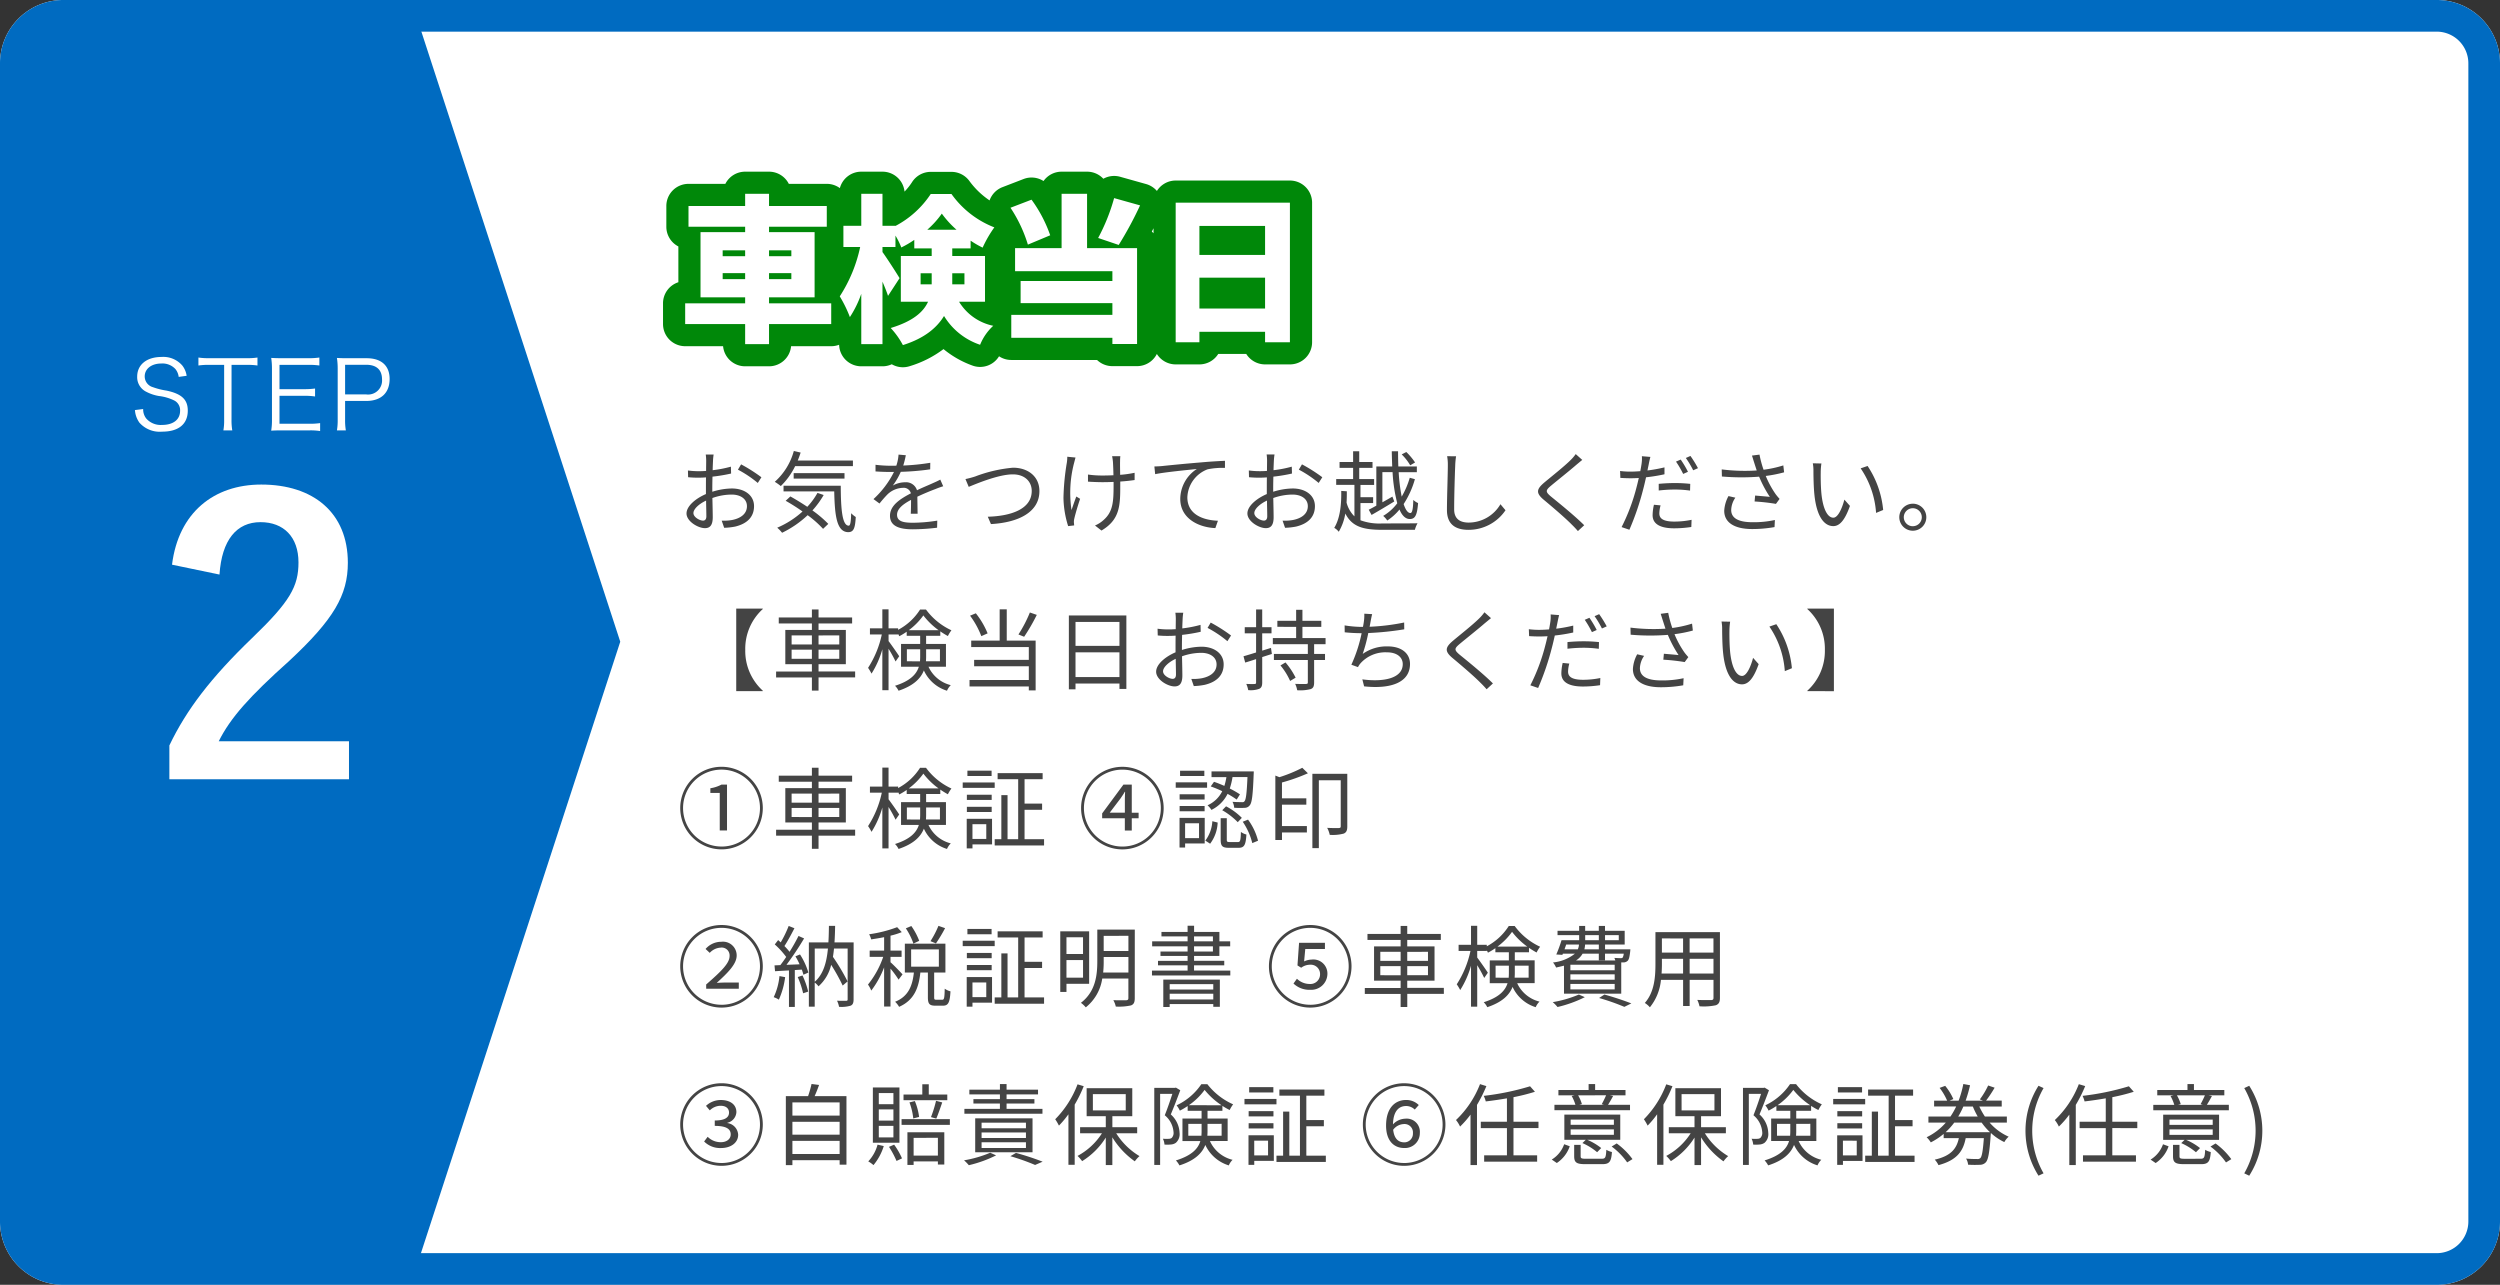
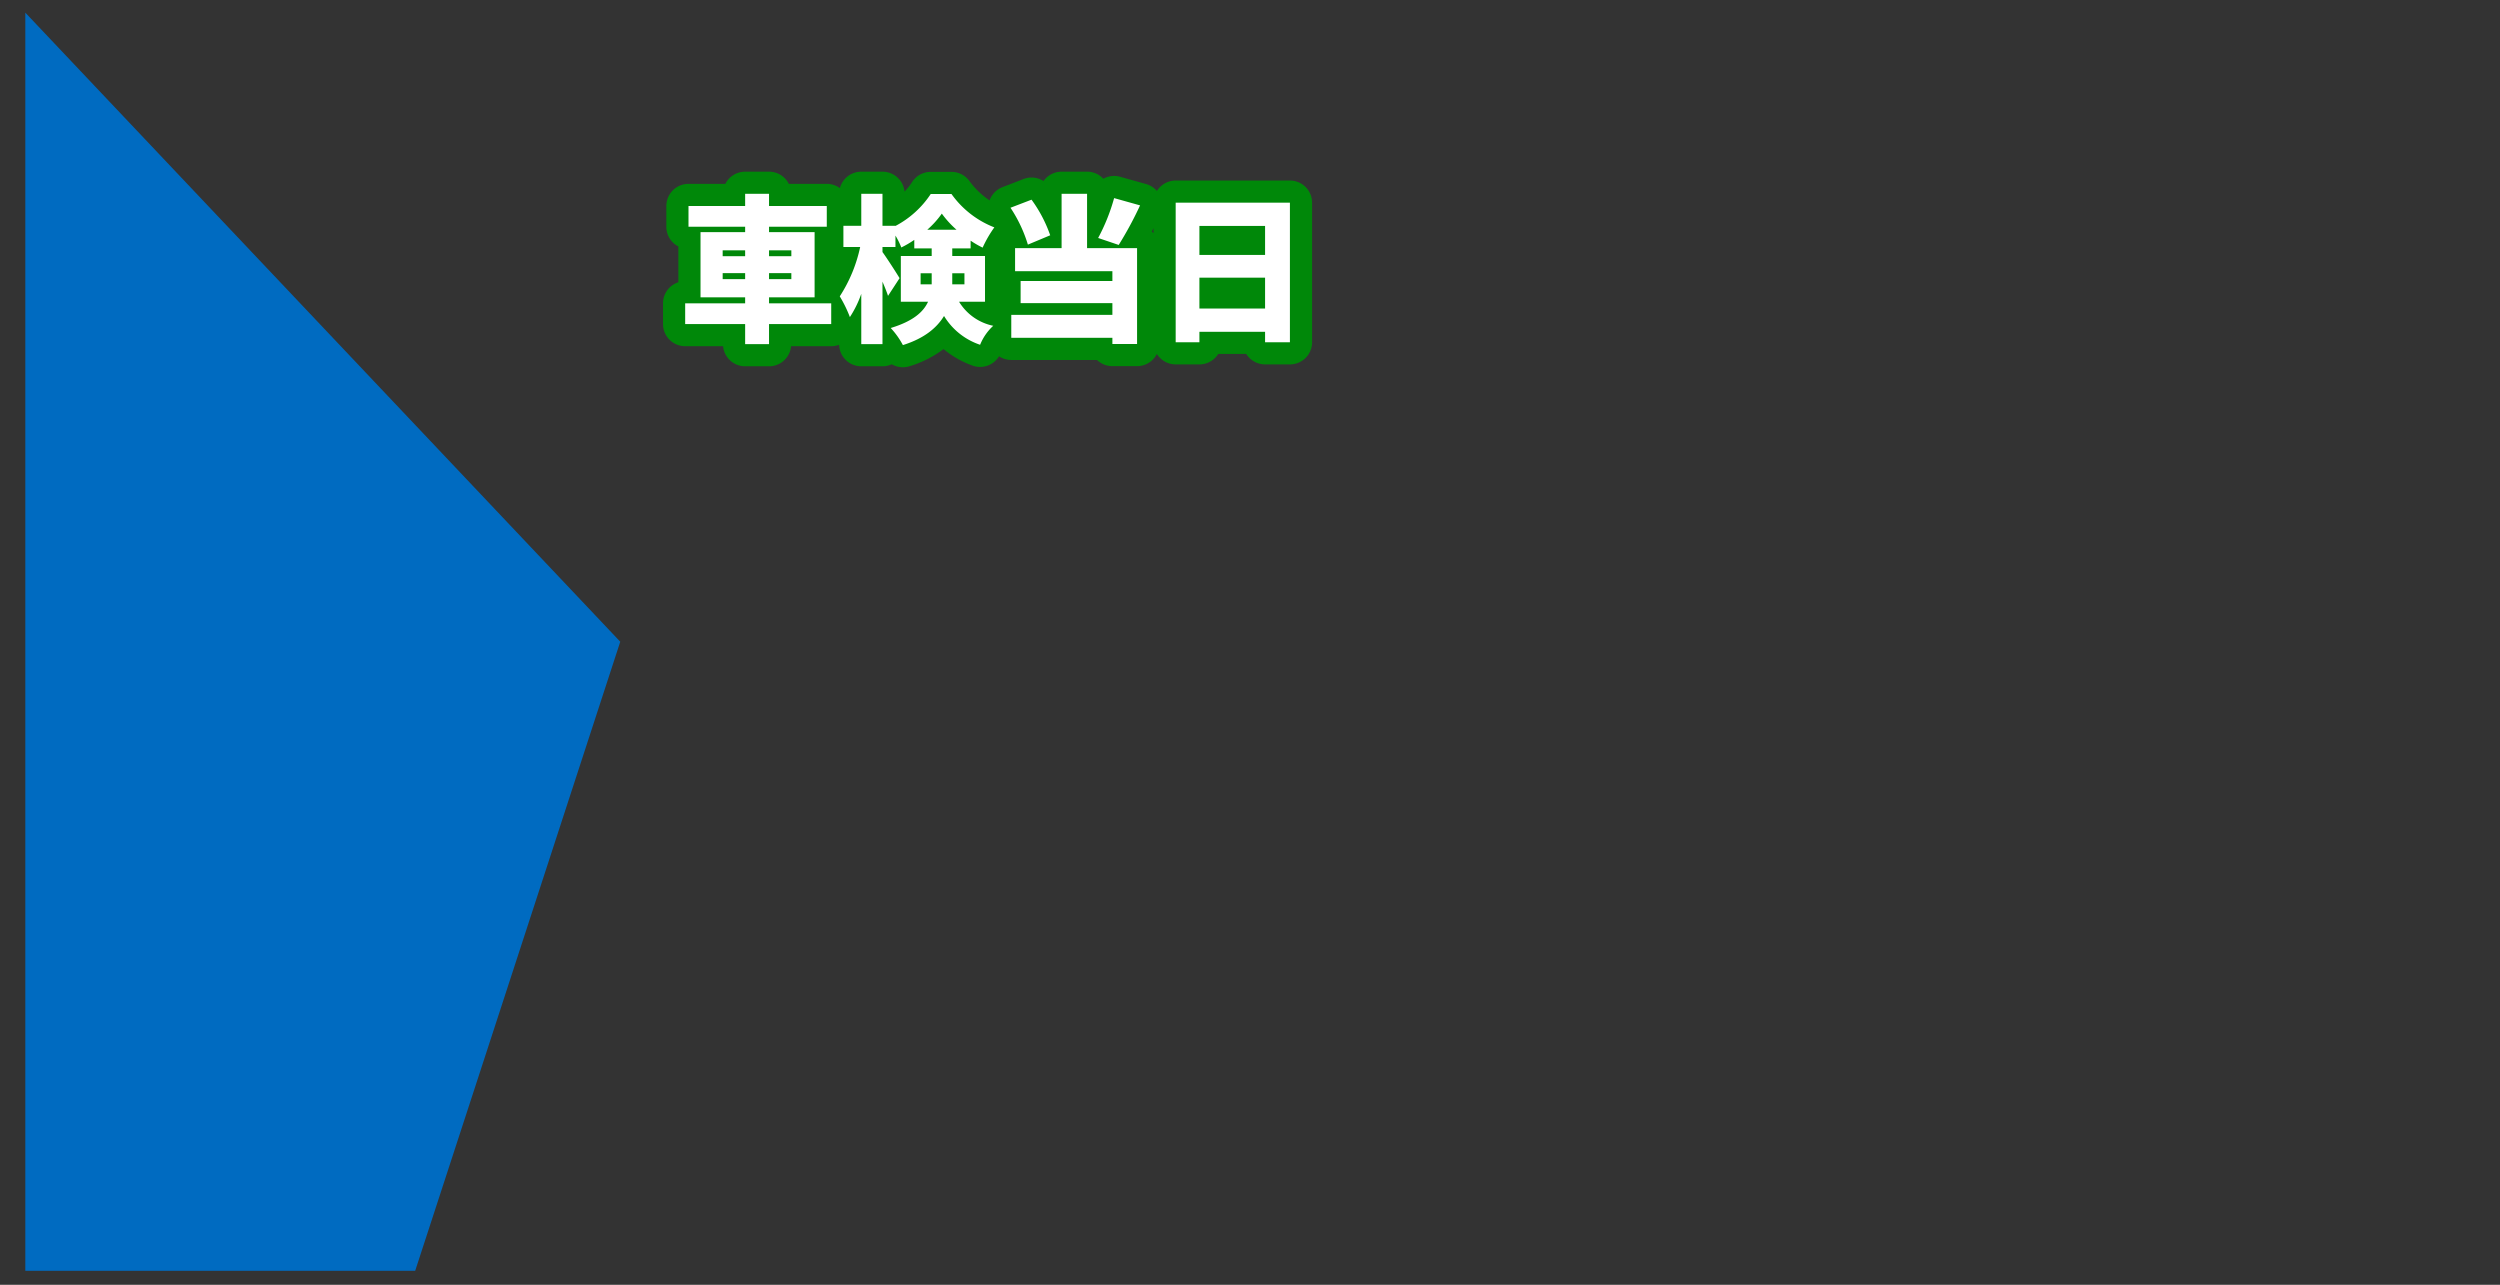
<svg xmlns="http://www.w3.org/2000/svg" width="395" height="203" viewBox="0 0 395 203">
  <rect x="0" y="0" width="395" height="203" fill="#333333" stroke="none" />
  <g id="グループ_606" data-name="グループ 606" transform="translate(-523 -4330)">
-     <path id="長方形_205" data-name="長方形 205" d="M10,0H385a10,10,0,0,1,10,10V193a10,10,0,0,1-10,10H10A10,10,0,0,1,0,193V10A10,10,0,0,1,10,0Z" transform="translate(523 4330)" fill="#fff" />
-     <path id="長方形_205_-_アウトライン" data-name="長方形 205 - アウトライン" d="M10,5a5.006,5.006,0,0,0-5,5V193a5.006,5.006,0,0,0,5,5H385a5.006,5.006,0,0,0,5-5V10a5.006,5.006,0,0,0-5-5H10m0-5H385a10,10,0,0,1,10,10V193a10,10,0,0,1-10,10H10A10,10,0,0,1,0,193V10A10,10,0,0,1,10,0Z" transform="translate(523 4330)" fill="#006bc1" />
-     <path id="パス_95" data-name="パス 95" d="M0,0H61.6L94,99.391,61.6,198.783H0Z" transform="translate(527 4332)" fill="#006bc1" />
-     <path id="お気をつけてお越しください_車検当日お持ちください_車検証_認印_納税証明書_車検費用_自賠責保険証_任意保険証券_任意_" data-name="お気をつけてお越しください。 【車検当日お持ちください】 ①車検証　　　　④認印 ②納税証明書　　⑤車検費用 ③自賠責保険証　⑥任意保険証券(任意)" d="M5.754-11.186H4.508a7.382,7.382,0,0,1,.07.994c0,.252-.014.868-.014,1.6-.392.028-.756.042-1.078.042a12.955,12.955,0,0,1-1.792-.112L1.722-7.6a15.378,15.378,0,0,0,1.792.07c.294,0,.644-.014,1.036-.042-.014.616-.014,1.274-.014,1.834v.8c-1.61.686-3.066,1.9-3.066,3.066C1.47-.63,3.29.448,4.382.448c.756,0,1.232-.42,1.232-1.722,0-.6-.028-1.848-.056-3.038A9.171,9.171,0,0,1,8.61-4.858c1.33,0,2.408.644,2.408,1.834,0,1.288-1.12,1.946-2.352,2.184a7.16,7.16,0,0,1-1.638.1L7.42.392A10.616,10.616,0,0,0,9.156.2c1.918-.462,2.982-1.54,2.982-3.234s-1.47-2.786-3.514-2.786a10.588,10.588,0,0,0-3.08.518V-5.8c0-.56.014-1.232.028-1.89a25.7,25.7,0,0,0,2.94-.49L8.484-9.268a18.828,18.828,0,0,1-2.884.56c.014-.63.042-1.176.056-1.512A8.981,8.981,0,0,1,5.754-11.186Zm4.34,1.554-.5.84a17.759,17.759,0,0,1,3.136,2.1l.574-.9A25.447,25.447,0,0,0,10.094-9.632Zm-7.532,7.7c0-.63.854-1.442,2-1.974.014,1.022.042,1.974.042,2.478,0,.462-.2.686-.518.686C3.542-.742,2.562-1.288,2.562-1.932Zm25.2-7.42v-.882H19.04q.252-.609.462-1.26l-1.078-.252a10.055,10.055,0,0,1-3.01,4.872,8.738,8.738,0,0,1,.952.672,11.178,11.178,0,0,0,2.268-3.15Zm-1.33,1.974v-.868H18.4v.868Zm-4.27,2.254a11.073,11.073,0,0,1-1.61,2.2c-.9-.6-1.82-1.162-2.674-1.638l-.742.686A31.2,31.2,0,0,1,19.8-2.184a14.269,14.269,0,0,1-4,2.562,5.882,5.882,0,0,1,.77.8A16.115,16.115,0,0,0,20.608-1.6,16.45,16.45,0,0,1,23.044.56l.826-.784a18.039,18.039,0,0,0-2.506-2.128,13.933,13.933,0,0,0,1.778-2.436ZM16.8-6.258v.9h8.008c.084,3.822.378,6.426,2.226,6.44.854-.014,1.078-.644,1.176-2.394a4.156,4.156,0,0,1-.728-.6C27.454-.742,27.384.056,27.1.056c-1.05,0-1.246-2.7-1.26-6.314Zm19.32-4.816-1.148-.1a7.172,7.172,0,0,1-.35,1.75c-.308.014-.63.014-.924.014a20.491,20.491,0,0,1-2.366-.154v1.05c.77.056,1.694.084,2.3.084h.616A14.769,14.769,0,0,1,31.01-4.144l.952.7A18.5,18.5,0,0,1,33.236-4.9a3.686,3.686,0,0,1,2.408-1.022,1.168,1.168,0,0,1,1.274.868c-1.638.854-3.3,1.89-3.3,3.542C33.614.2,35.224.63,37.226.63A32.888,32.888,0,0,0,41.062.378l.028-1.12a24.93,24.93,0,0,1-3.822.336c-1.442,0-2.534-.168-2.534-1.26,0-.924.91-1.666,2.212-2.352,0,.742-.014,1.652-.042,2.184h1.078c-.014-.686-.028-1.876-.042-2.688,1.064-.5,2.058-.91,2.842-1.2a12.191,12.191,0,0,1,1.246-.448l-.462-1.05c-.392.21-.728.364-1.148.546-.728.336-1.582.672-2.534,1.134A1.807,1.807,0,0,0,36.008-6.8a4.008,4.008,0,0,0-1.946.518,11.115,11.115,0,0,0,1.26-2.17,40.5,40.5,0,0,0,4.648-.392l.014-1.036a34.431,34.431,0,0,1-4.27.434A14.292,14.292,0,0,0,36.12-11.074Zm9.422,3.766.518,1.232c1.106-.448,4.676-1.974,6.972-1.974,1.89,0,2.982,1.148,2.982,2.618,0,2.87-3.276,3.976-6.944,4.074l.5,1.162c4.312-.238,7.658-1.862,7.658-5.208,0-2.352-1.848-3.7-4.172-3.7a22.291,22.291,0,0,0-5.978,1.386A13.968,13.968,0,0,1,45.542-7.308ZM70.014-10.92h-1.3a8.419,8.419,0,0,1,.126.84c.028.35.07,1.288.084,2.17-.588.028-1.19.042-1.764.042A15.7,15.7,0,0,1,64.9-8.022V-6.9c.6.042,1.6.084,2.268.084.574,0,1.176-.014,1.778-.042v.434c0,2.688-.084,4.27-1.582,5.586A4.591,4.591,0,0,1,66.01.028l1.022.8C70-.924,70-3.206,70-6.426v-.49c.84-.056,1.624-.14,2.268-.238V-8.3a16.578,16.578,0,0,1-2.282.322c-.014-.868-.028-1.806-.014-2.114A7.212,7.212,0,0,1,70.014-10.92Zm-7.084.21-1.3-.126a5.813,5.813,0,0,1-.07.938,37.814,37.814,0,0,0-.532,5.586A15.6,15.6,0,0,0,61.768.126L62.72.014c-.014-.14-.028-.336-.042-.476a2.113,2.113,0,0,1,.07-.63c.154-.686.574-2.114.91-3.094l-.6-.364C62.79-3.85,62.5-3,62.3-2.408A18.577,18.577,0,0,1,62.692-9.8C62.762-10.066,62.86-10.444,62.93-10.71ZM75.39-9.3l.126,1.218C77.028-8.4,80.6-8.736,82.1-8.9a5.687,5.687,0,0,0-2.618,4.732c0,3.122,2.954,4.508,5.544,4.606l.406-1.162c-2.282-.084-4.83-.952-4.83-3.7A4.924,4.924,0,0,1,83.8-8.848a11.726,11.726,0,0,1,2.744-.224v-1.12c-.938.042-2.254.112-3.78.252-2.576.21-5.222.476-6.132.574C76.37-9.338,75.922-9.31,75.39-9.3Zm18.984-1.89H93.128a7.382,7.382,0,0,1,.07.994c0,.252-.014.868-.014,1.6-.392.028-.756.042-1.078.042a12.955,12.955,0,0,1-1.792-.112L90.342-7.6a15.378,15.378,0,0,0,1.792.07c.294,0,.644-.014,1.036-.042-.014.616-.014,1.274-.014,1.834v.8c-1.61.686-3.066,1.9-3.066,3.066C90.09-.63,91.91.448,93,.448c.756,0,1.232-.42,1.232-1.722,0-.6-.028-1.848-.056-3.038a9.171,9.171,0,0,1,3.052-.546c1.33,0,2.408.644,2.408,1.834,0,1.288-1.12,1.946-2.352,2.184a7.16,7.16,0,0,1-1.638.1L96.04.392A10.616,10.616,0,0,0,97.776.2c1.918-.462,2.982-1.54,2.982-3.234s-1.47-2.786-3.514-2.786a10.588,10.588,0,0,0-3.08.518V-5.8c0-.56.014-1.232.028-1.89a25.7,25.7,0,0,0,2.94-.49L97.1-9.268a18.828,18.828,0,0,1-2.884.56c.014-.63.042-1.176.056-1.512A8.981,8.981,0,0,1,94.374-11.186Zm4.34,1.554-.5.84a17.759,17.759,0,0,1,3.136,2.1l.574-.9A25.448,25.448,0,0,0,98.714-9.632Zm-7.532,7.7c0-.63.854-1.442,2-1.974.014,1.022.042,1.974.042,2.478,0,.462-.2.686-.518.686C92.162-.742,91.182-1.288,91.182-1.932Zm25.4-7.994a10.087,10.087,0,0,0-1.386-1.652l-.728.378a8.157,8.157,0,0,1,1.344,1.722ZM110.46-3.108c-.448.252-.868.476-1.2.644l.448.826c1.036-.588,2.352-1.372,3.584-2.128l-.294-.77c-.532.308-1.064.616-1.582.9V-8.4h1.61a24.7,24.7,0,0,0,.742,4.914,7.661,7.661,0,0,1-2.226,2,3.534,3.534,0,0,1,.644.728,8.325,8.325,0,0,0,1.932-1.736c.406.952.952,1.5,1.624,1.5.854,0,1.162-.588,1.316-2.52a2.644,2.644,0,0,1-.756-.5c-.042,1.47-.168,2.072-.462,2.072-.406,0-.77-.518-1.064-1.414a14.231,14.231,0,0,0,1.778-3.934l-.812-.224a13.2,13.2,0,0,1-1.274,2.982,27.392,27.392,0,0,1-.476-3.864h2.87v-.9h-2.926c-.028-.77-.042-1.568-.042-2.408H112.9c.014.826.042,1.638.07,2.408H110.46Zm-2.506-.406h2v-.924h-2V-6.384h2.156v-.924h-2.352V-9.072h2.1V-10h-2.1V-11.7h-.966V-10H104.65v.924h2.142v1.764h-2.674v.924H107v4.97A4.686,4.686,0,0,1,105.756-3.6c.042-.616.042-1.218.042-1.778l-.882-.056c.028,1.862-.1,4.186-1.106,5.838a2.3,2.3,0,0,1,.714.616,8.356,8.356,0,0,0,1.036-2.884c1.064,2.086,2.8,2.576,5.866,2.576h5.124a4.23,4.23,0,0,1,.42-1.036c-.812.028-4.9.028-5.544.028a8.708,8.708,0,0,1-3.472-.5Zm15.106-7.392-1.414-.014a7.389,7.389,0,0,1,.112,1.428c0,1.47-.14,5.012-.14,7.084,0,2.282,1.386,3.122,3.4,3.122a7.037,7.037,0,0,0,5.852-3.094l-.8-.952a5.833,5.833,0,0,1-5.012,2.9c-1.33,0-2.3-.546-2.3-2.086,0-2.086.1-5.39.168-6.972A12.054,12.054,0,0,1,123.06-10.906ZM143-10.332l-1.036-.924a6.629,6.629,0,0,1-.8.938c-.952.966-3.08,2.646-4.13,3.528-1.26,1.064-1.428,1.666-.1,2.772,1.3,1.078,3.43,2.9,4.41,3.906.35.336.672.686.966,1.022l.994-.924C141.82-1.5,139.342-3.5,138.068-4.536c-.9-.756-.882-.98-.042-1.694,1.036-.868,3.052-2.464,4-3.3C142.268-9.73,142.7-10.094,143-10.332ZM155.372-3.15l-1.05-.1a7.853,7.853,0,0,0-.21,1.652c0,1.386,1.2,2.072,3.416,2.072a18.441,18.441,0,0,0,2.7-.21l.042-1.134a13.476,13.476,0,0,1-2.73.28c-2,0-2.366-.644-2.366-1.3A4.95,4.95,0,0,1,155.372-3.15Zm-1.61-7.658-1.344-.112a5.493,5.493,0,0,1-.042,1.148c-.042.28-.112.728-.21,1.218-.546.042-1.05.07-1.512.07a12.683,12.683,0,0,1-1.68-.1l.042,1.092c.5.028,1.008.056,1.624.056.392,0,.826-.014,1.288-.042-.112.5-.238,1.036-.364,1.5A30.528,30.528,0,0,1,149.212.28l1.232.42a42.366,42.366,0,0,0,2.184-6.412c.168-.616.308-1.26.448-1.876a26.884,26.884,0,0,0,2.912-.476V-9.156a23.393,23.393,0,0,1-2.688.49c.07-.378.154-.728.21-1.036C153.566-9.982,153.678-10.514,153.762-10.808Zm1.316,4.256V-5.5a23.009,23.009,0,0,1,2.6-.154,17.7,17.7,0,0,1,2.352.168l.028-1.064a22.409,22.409,0,0,0-2.422-.126C156.744-6.678,155.82-6.622,155.078-6.552Zm3.472-3.836-.742.322a16,16,0,0,1,1.134,1.946l.756-.336A15.61,15.61,0,0,0,158.55-10.388Zm1.54-.574-.728.322a14.887,14.887,0,0,1,1.162,1.946l.756-.336A18.008,18.008,0,0,0,160.09-10.962Zm10.066,1.036c.1.322.238.742.406,1.26a29.253,29.253,0,0,1-5.53-.168l.028,1.12a35.969,35.969,0,0,0,5.88.028,18.7,18.7,0,0,0,1.694,3.192c-.5-.056-1.54-.14-2.324-.21l-.084.938a31.643,31.643,0,0,1,3.374.378l.574-.784c-.21-.238-.42-.476-.616-.742A14.9,14.9,0,0,1,171.99-7.8a20.814,20.814,0,0,0,2.9-.574l-.126-1.092a17.982,17.982,0,0,1-3.122.686A16.726,16.726,0,0,1,171-11.172l-1.19.154C169.932-10.654,170.058-10.22,170.156-9.926Zm-2.968,5.558L166.1-4.62a5.458,5.458,0,0,0-.672,2.324c0,1.9,1.68,2.87,4.34,2.884A20.332,20.332,0,0,0,173.376.28l.056-1.12a15.605,15.605,0,0,1-3.612.35c-2.072-.014-3.29-.6-3.29-1.932A3.6,3.6,0,0,1,167.188-4.368Zm13.594-5.4L179.424-9.8a6.315,6.315,0,0,1,.1,1.246c0,.812.028,2.52.154,3.738.378,3.626,1.652,4.942,2.982,4.942.938,0,1.792-.812,2.632-3.192l-.882-.994c-.364,1.4-1.022,2.856-1.736,2.856-.994,0-1.68-1.554-1.9-3.892-.1-1.162-.112-2.436-.1-3.318A10.659,10.659,0,0,1,180.782-9.772Zm7.294.392L186.984-9A14.185,14.185,0,0,1,189.42-1.96l1.12-.462A15.046,15.046,0,0,0,188.076-9.38Zm7.14,5.964a2.136,2.136,0,0,0-2.128,2.128A2.139,2.139,0,0,0,195.216.854a2.133,2.133,0,0,0,2.142-2.142A2.13,2.13,0,0,0,195.216-3.416Zm0,3.556A1.422,1.422,0,0,1,193.8-1.288,1.428,1.428,0,0,1,195.216-2.7a1.422,1.422,0,0,1,1.428,1.414A1.416,1.416,0,0,1,195.216.14ZM13.524,13.226v-.07h-4.2V26.2h4.2v-.07a8.48,8.48,0,0,1-2.772-6.454A8.48,8.48,0,0,1,13.524,13.226Zm4.55,7.868V19.652H21.28v1.442Zm0-3.7H21.28v1.428H18.074Zm7.532,0v1.428H22.33V17.4Zm0,3.7H22.33V19.652h3.276Zm2.506,2H22.33V21.948h4.312V16.53H22.33V15.508h5.306v-.952H22.33V13.3H21.28v1.26H16.044v.952H21.28V16.53h-4.2v5.418h4.2V23.1H15.624v.938H21.28v2.072h1.05V24.034h5.782Zm8.176-1.61v-1.9h2.1v1.176c0,.238-.014.49-.028.728Zm5.222-1.9v1.9H39.3c.014-.238.028-.462.028-.7v-1.2Zm-4.928-3.01a10.381,10.381,0,0,0,2.31-2.338A11.289,11.289,0,0,0,41.3,16.572Zm5.88,5.768v-3.6H39.326V17.454h2.24v-.7a12.762,12.762,0,0,0,1.2.742,5.473,5.473,0,0,1,.56-.91,10.391,10.391,0,0,1-4.018-3.276h-.938A9.2,9.2,0,0,1,34.9,16.516v-.238H33.39v-3h-.98v3H30.45v.966h1.876a15.768,15.768,0,0,1-2.17,5.278,7.455,7.455,0,0,1,.546.91,14.623,14.623,0,0,0,1.708-3.85V26.05h.98V19.5A21.3,21.3,0,0,1,34.5,21.514l.574-.826c-.224-.364-1.288-1.89-1.68-2.394v-1.05H34.9V17.16a2.936,2.936,0,0,1,.182.364,10.123,10.123,0,0,0,1.176-.714v.644h2.128v1.288H35.364v3.6h2.814c-.364,1.162-1.33,2.24-3.766,3.01a2.776,2.776,0,0,1,.56.784c2.394-.8,3.5-1.946,4-3.206a5.944,5.944,0,0,0,3.654,3.206,2.675,2.675,0,0,1,.6-.882A5.273,5.273,0,0,1,39.7,22.34ZM55.72,13.772a20.352,20.352,0,0,1-1.806,3.472l.9.364a30.11,30.11,0,0,0,2-3.458Zm-6.678,3.3A12.966,12.966,0,0,0,47.18,13.9l-.91.378a13.379,13.379,0,0,1,1.778,3.234Zm3.024-3.794h-1.12V18.21H46.452v1.022h9.1v2.03H46.914V22.27h8.638v2.17H46.186v1.022h9.366v.616H56.63V18.21H52.066Zm10.864,10.7V20.072h6.944v3.906Zm6.944-8.708v3.78H62.93V15.27ZM61.88,14.248V25.91h1.05V25h6.944v.854h1.092V14.248Zm18.074-.434H78.708a7.382,7.382,0,0,1,.07.994c0,.252-.014.868-.014,1.6-.392.028-.756.042-1.078.042a12.955,12.955,0,0,1-1.792-.112l.028,1.064a15.378,15.378,0,0,0,1.792.07c.294,0,.644-.014,1.036-.042-.014.616-.014,1.274-.014,1.834v.8c-1.61.686-3.066,1.9-3.066,3.066,0,1.246,1.82,2.324,2.912,2.324.756,0,1.232-.42,1.232-1.722,0-.6-.028-1.848-.056-3.038a9.171,9.171,0,0,1,3.052-.546c1.33,0,2.408.644,2.408,1.834,0,1.288-1.12,1.946-2.352,2.184a7.16,7.16,0,0,1-1.638.1l.392,1.134a10.616,10.616,0,0,0,1.736-.2c1.918-.462,2.982-1.54,2.982-3.234s-1.47-2.786-3.514-2.786a10.588,10.588,0,0,0-3.08.518V19.2c0-.56.014-1.232.028-1.89a25.7,25.7,0,0,0,2.94-.49l-.028-1.092a18.828,18.828,0,0,1-2.884.56c.014-.63.042-1.176.056-1.512A8.981,8.981,0,0,1,79.954,13.814Zm4.34,1.554-.5.84a17.759,17.759,0,0,1,3.136,2.1l.574-.9A25.448,25.448,0,0,0,84.294,15.368Zm-7.532,7.7c0-.63.854-1.442,2-1.974.014,1.022.042,1.974.042,2.478,0,.462-.2.686-.518.686C77.742,24.258,76.762,23.712,76.762,23.068Zm17.052-3.7-1.386.434V17.062H93.9V16.1h-1.47V13.3h-.966v2.8H89.67v.966h1.792v3.024c-.756.238-1.442.448-1.988.6l.266.994c.518-.154,1.106-.336,1.722-.546v3.682c0,.2-.07.252-.252.252-.154.014-.7.014-1.3-.014a4.142,4.142,0,0,1,.308.98,4,4,0,0,0,1.736-.2c.35-.168.476-.448.476-1.022v-4l1.526-.49Zm1.5,2.772a10.4,10.4,0,0,1,1.526,2.45l.868-.518a11.72,11.72,0,0,0-1.6-2.408Zm7.126-3.36v-.966H98.784V16.04h2.982v-.952H98.784V13.352H97.79v1.736H94.822v.952H97.79v1.778H94.108v.966h5.53v1.54H94.276v.952h5.362V24.8c0,.2-.056.252-.28.266-.2.014-.938.014-1.722-.014a3.842,3.842,0,0,1,.322,1.008,6.7,6.7,0,0,0,2.128-.182c.406-.154.546-.434.546-1.078V21.276h1.722v-.952h-1.722v-1.54Zm7.364-4.746-1.246-.07a6.714,6.714,0,0,1-.056,1.162c-.028.252-.084.56-.154.924h-.238a17.726,17.726,0,0,1-2.66-.238l.014,1.092a25.9,25.9,0,0,0,2.66.14h.014a22.831,22.831,0,0,1-1.624,4.984l1.05.378a2.889,2.889,0,0,1,.434-.644,5.279,5.279,0,0,1,4.13-1.694c1.638,0,2.506.812,2.506,1.862,0,2.3-3.15,2.856-6.384,2.408l.28,1.106c4.256.462,7.252-.63,7.252-3.542,0-1.638-1.3-2.772-3.528-2.772a6.532,6.532,0,0,0-3.948,1.19,25.59,25.59,0,0,0,.882-3.3,47.842,47.842,0,0,0,5.684-.588l-.014-1.078a33.615,33.615,0,0,1-5.46.672c.07-.322.112-.588.154-.812C109.62,14.85,109.7,14.416,109.8,14.038Zm18.774.63-1.036-.924a6.629,6.629,0,0,1-.8.938c-.952.966-3.08,2.646-4.13,3.528-1.26,1.064-1.428,1.666-.1,2.772,1.3,1.078,3.43,2.9,4.41,3.906.35.336.672.686.966,1.022l.994-.924c-1.484-1.484-3.962-3.486-5.236-4.522-.9-.756-.882-.98-.042-1.694,1.036-.868,3.052-2.464,4-3.3C127.848,15.27,128.282,14.906,128.576,14.668Zm12.376,7.182-1.05-.1a7.853,7.853,0,0,0-.21,1.652c0,1.386,1.2,2.072,3.416,2.072a18.441,18.441,0,0,0,2.7-.21l.042-1.134a13.475,13.475,0,0,1-2.73.28c-2,0-2.366-.644-2.366-1.3A4.95,4.95,0,0,1,140.952,21.85Zm-1.61-7.658L138,14.08a5.493,5.493,0,0,1-.042,1.148c-.042.28-.112.728-.21,1.218-.546.042-1.05.07-1.512.07a12.683,12.683,0,0,1-1.68-.1l.042,1.092c.5.028,1.008.056,1.624.056.392,0,.826-.014,1.288-.042-.112.5-.238,1.036-.364,1.5a30.528,30.528,0,0,1-2.352,6.258l1.232.42a42.366,42.366,0,0,0,2.184-6.412c.168-.616.308-1.26.448-1.876a26.884,26.884,0,0,0,2.912-.476V15.844a23.393,23.393,0,0,1-2.688.49c.07-.378.154-.728.21-1.036C139.146,15.018,139.258,14.486,139.342,14.192Zm1.316,4.256V19.5a23.009,23.009,0,0,1,2.6-.154,17.7,17.7,0,0,1,2.352.168l.028-1.064a22.409,22.409,0,0,0-2.422-.126C142.324,18.322,141.4,18.378,140.658,18.448Zm3.472-3.836-.742.322a16,16,0,0,1,1.134,1.946l.756-.336A15.612,15.612,0,0,0,144.13,14.612Zm1.54-.574-.728.322a14.888,14.888,0,0,1,1.162,1.946l.756-.336A18.008,18.008,0,0,0,145.67,14.038Zm10.066,1.036c.1.322.238.742.406,1.26a29.253,29.253,0,0,1-5.53-.168l.028,1.12a35.969,35.969,0,0,0,5.88.028,18.7,18.7,0,0,0,1.694,3.192c-.5-.056-1.54-.14-2.324-.21l-.084.938a31.643,31.643,0,0,1,3.374.378l.574-.784c-.21-.238-.42-.476-.616-.742A14.9,14.9,0,0,1,157.57,17.2a20.814,20.814,0,0,0,2.9-.574l-.126-1.092a17.982,17.982,0,0,1-3.122.686,16.726,16.726,0,0,1-.644-2.394l-1.19.154C155.512,14.346,155.638,14.78,155.736,15.074Zm-2.968,5.558-1.092-.252A5.458,5.458,0,0,0,151,22.7c0,1.9,1.68,2.87,4.34,2.884a20.332,20.332,0,0,0,3.612-.308l.056-1.12a15.605,15.605,0,0,1-3.612.35c-2.072-.014-3.29-.6-3.29-1.932A3.6,3.6,0,0,1,152.768,20.632Zm13.594-5.4L165,15.2a6.315,6.315,0,0,1,.1,1.246c0,.812.028,2.52.154,3.738.378,3.626,1.652,4.942,2.982,4.942.938,0,1.792-.812,2.632-3.192l-.882-.994c-.364,1.4-1.022,2.856-1.736,2.856-.994,0-1.68-1.554-1.9-3.892-.1-1.162-.112-2.436-.1-3.318A10.659,10.659,0,0,1,166.362,15.228Zm7.294.392L172.564,16A14.185,14.185,0,0,1,175,23.04l1.12-.462A15.046,15.046,0,0,0,173.656,15.62Zm9.1,10.584V13.156h-4.2v.07a8.48,8.48,0,0,1,2.772,6.454,8.48,8.48,0,0,1-2.772,6.454v.07ZM7,51.2A6.524,6.524,0,1,0,.476,44.68,6.531,6.531,0,0,0,7,51.2Zm0-.448a6.076,6.076,0,1,1,6.076-6.076A6.07,6.07,0,0,1,7,50.756Zm-.28-2.534H7.868V40.97H6.986a5.576,5.576,0,0,1-1.75.574v.742H6.72Zm11.354-2.128V44.652H21.28v1.442Zm0-3.7H21.28v1.428H18.074Zm7.532,0v1.428H22.33V42.4Zm0,3.7H22.33V44.652h3.276Zm2.506,2H22.33V46.948h4.312V41.53H22.33V40.508h5.306v-.952H22.33V38.3H21.28v1.26H16.044v.952H21.28V41.53h-4.2v5.418h4.2V48.1H15.624v.938H21.28v2.072h1.05V49.034h5.782Zm8.176-1.61v-1.9h2.1v1.176c0,.238-.014.49-.028.728Zm5.222-1.9v1.9H39.3c.014-.238.028-.462.028-.7v-1.2Zm-4.928-3.01a10.381,10.381,0,0,0,2.31-2.338A11.289,11.289,0,0,0,41.3,41.572Zm5.88,5.768v-3.6H39.326V42.454h2.24v-.7a12.761,12.761,0,0,0,1.2.742,5.473,5.473,0,0,1,.56-.91,10.391,10.391,0,0,1-4.018-3.276h-.938A9.2,9.2,0,0,1,34.9,41.516v-.238H33.39v-3h-.98v3H30.45v.966h1.876a15.768,15.768,0,0,1-2.17,5.278,7.455,7.455,0,0,1,.546.91,14.623,14.623,0,0,0,1.708-3.85V51.05h.98V44.5A21.3,21.3,0,0,1,34.5,46.514l.574-.826c-.224-.364-1.288-1.89-1.68-2.394v-1.05H34.9V42.16a2.936,2.936,0,0,1,.182.364,10.123,10.123,0,0,0,1.176-.714v.644h2.128v1.288H35.364v3.6h2.814c-.364,1.162-1.33,2.24-3.766,3.01a2.776,2.776,0,0,1,.56.784c2.394-.8,3.5-1.946,4-3.206a5.944,5.944,0,0,0,3.654,3.206,2.675,2.675,0,0,1,.6-.882A5.273,5.273,0,0,1,39.7,47.34Zm7.21-8.568H45.85v.84h3.822Zm.49,1.862H45.108v.854h5.054Zm-.476,1.932h-3.92v.826h3.92Zm-3.92,2.73h3.92V44.47h-3.92Zm3.066,1.932v2.324H46.648V47.228Zm.91-.854h-4V51.05h.91v-.63h3.094Zm5.138,3.22V44.946h2.772v-.98H54.88v-3.85h2.856V39.15H50.624v.966h3.248v9.478h-1.68V42.636h-.98v6.958h-1.05v.994h7.8v-.994Zm13.454-4.186,1.75-2.31c.252-.392.42-.6.63-.994h.056c-.028.42-.042,1.05-.042,1.456v1.848ZM71.82,40.97H70.5l-3.36,4.55v.77h3.584v1.932H71.82V46.29H72.9v-.882H71.82Zm-1.484,9.786a6.076,6.076,0,1,1,6.076-6.076A6.07,6.07,0,0,1,70.336,50.756Zm0-12.6A6.524,6.524,0,1,0,76.86,44.68,6.531,6.531,0,0,0,70.336,38.156ZM88.914,42.51a15.2,15.2,0,0,0-1.61-.924,11.313,11.313,0,0,0,.434-1.806H90.1c-.112,2.59-.238,3.57-.476,3.822-.084.126-.21.154-.448.14s-.812,0-1.442-.056a2.253,2.253,0,0,1,.266.938,13.024,13.024,0,0,0,1.638.014,1,1,0,0,0,.826-.406c.35-.406.49-1.624.616-4.914.014-.126.014-.434.014-.434H84.42v.9h2.352a9.472,9.472,0,0,1-.322,1.386c-.56-.238-1.12-.476-1.638-.644l-.518.728a17.4,17.4,0,0,1,1.82.756,4.746,4.746,0,0,1-2.324,2.226,3.338,3.338,0,0,1,.616.728,5.511,5.511,0,0,0,2.548-2.534,14.092,14.092,0,0,1,1.442.9Zm-2.8,2.506a10.834,10.834,0,0,1,2.45,1.89l.644-.686a9.893,9.893,0,0,0-2.492-1.82Zm-2.828-6.244H79.45v.84h3.836Zm.434,1.834H78.764v.854H83.72Zm-.392,1.89H79.38v.826h3.948ZM79.38,45.184h3.948v-.84H79.38Zm3.066,1.89v2.352h-2.2V47.074Zm.9-.854H79.366v4.69h.882v-.644h3.094Zm.854,4.088a5.944,5.944,0,0,0,1.19-3.346l-.84-.21a5.642,5.642,0,0,1-1.106,3.066Zm3.094-.266c-.406,0-.462-.056-.462-.406v-3.36h-.966v3.36c0,1.036.252,1.316,1.288,1.316H88.7c.882,0,1.134-.42,1.232-2.1a2.483,2.483,0,0,1-.868-.406c-.042,1.4-.112,1.6-.476,1.6Zm2.058-3.206A10.275,10.275,0,0,1,90.86,50.21l.91-.378A9.584,9.584,0,0,0,90.188,46.5Zm9.408-8.526a22.262,22.262,0,0,1-3.612,1.484l-.644-.252V49.72h1.05V48.53h3.934V47.522H95.55V44.134H99.4V43.14H95.55V40.634a29.216,29.216,0,0,0,4.1-1.456Zm7.112.952h-5.516V51.008h1.022V40.284h3.458v7.252c0,.21-.056.28-.294.294s-.994.014-1.848-.028a4.094,4.094,0,0,1,.406,1.106,6.787,6.787,0,0,0,2.212-.2c.448-.2.56-.546.56-1.162ZM7,76.2A6.524,6.524,0,1,0,.476,69.68,6.531,6.531,0,0,0,7,76.2Zm0-.448a6.076,6.076,0,1,1,6.076-6.076A6.07,6.07,0,0,1,7,75.756ZM4.578,73.222H9.73v-.98H7.672c-.49,0-1.008.028-1.428.056,1.778-1.624,3.15-2.982,3.15-4.326A2.167,2.167,0,0,0,6.958,65.8,3.276,3.276,0,0,0,4.48,66.936l.658.616a2.52,2.52,0,0,1,1.708-.826,1.246,1.246,0,0,1,1.428,1.33c0,1.148-1.344,2.436-3.7,4.494Zm11.578-2a10.061,10.061,0,0,1-.91,3.332,3.636,3.636,0,0,1,.812.392,12.321,12.321,0,0,0,.994-3.556Zm2.884.154a13.728,13.728,0,0,1,.854,2.562l.8-.266a12.979,12.979,0,0,0-.9-2.548ZM18.676,68.1a10.674,10.674,0,0,1,.658,1.26l-2.072.084a48.037,48.037,0,0,0,2.786-4.172l-.882-.392a28.514,28.514,0,0,1-1.414,2.506,11.243,11.243,0,0,0-.812-.91c.518-.784,1.106-1.89,1.582-2.814l-.91-.364a17.7,17.7,0,0,1-1.26,2.6c-.14-.126-.266-.252-.406-.364l-.532.686A13.04,13.04,0,0,1,17.22,68.2c-.308.462-.63.91-.924,1.288l-.924.042.084.924c.644-.042,1.4-.084,2.2-.126v5.768h.924V70.268l1.106-.07a6.514,6.514,0,0,1,.252.812l.784-.35A11.085,11.085,0,0,0,19.4,67.8Zm3.052-1.232h2.086c-.21,2.212-.728,4.074-2.086,5.25Zm6.146-.966H24.85c.056-.84.084-1.708.1-2.618h-.98c-.014.91-.028,1.778-.084,2.618H20.8V76.05h.924V72.242a2.723,2.723,0,0,1,.6.6,6.538,6.538,0,0,0,2-3.4,30.581,30.581,0,0,1,1.82,3.276l.77-.658a32.564,32.564,0,0,0-2.31-3.878c.07-.434.126-.868.168-1.316h2.156v8.008c0,.2-.056.252-.238.252s-.8.014-1.442-.014a3.566,3.566,0,0,1,.322.966,5.1,5.1,0,0,0,1.834-.182c.35-.154.462-.462.462-1.008Zm13.4-2.618a14.74,14.74,0,0,1-1.26,2.422l.868.35a23.759,23.759,0,0,0,1.442-2.408Zm-3.038,2.366a10.363,10.363,0,0,0-1.246-2.338l-.868.364a10.715,10.715,0,0,1,1.2,2.408ZM35.6,70.954c-.28-.322-1.47-1.554-1.9-1.918v-.854h1.75V67.2H33.7V64.836a11.608,11.608,0,0,0,1.778-.56l-.728-.784a20.5,20.5,0,0,1-4.424,1.12,3.919,3.919,0,0,1,.322.812c.644-.1,1.358-.21,2.044-.35V67.2H30.408v.98H32.55a14.458,14.458,0,0,1-2.408,4.382,4.816,4.816,0,0,1,.518.952,14.871,14.871,0,0,0,2.03-3.668v6.188H33.7V70.044a16.034,16.034,0,0,1,1.274,1.736Zm1.358-3.948h4.382v2.73H36.96Zm3.99,7.952c-.308,0-.35-.056-.35-.406V70.66h1.778V66.1H35.966V70.66h1.428c-.224,1.988-.784,3.738-2.968,4.62a3.289,3.289,0,0,1,.63.8c2.422-1.064,3.108-3.066,3.36-5.418h1.19v3.892c0,1.036.224,1.344,1.19,1.344h1.19c.826,0,1.092-.476,1.19-2.268a2.58,2.58,0,0,1-.91-.42c-.028,1.526-.1,1.75-.392,1.75Zm8.722-11.186H45.85v.84h3.822Zm.49,1.862H45.108v.854h5.054Zm-.476,1.932h-3.92v.826h3.92Zm-3.92,2.73h3.92V69.47h-3.92Zm3.066,1.932v2.324H46.648V72.228Zm.91-.854h-4V76.05h.91v-.63h3.094Zm5.138,3.22V69.946h2.772v-.98H54.88v-3.85h2.856V64.15H50.624v.966h3.248v9.478h-1.68V67.636h-.98v6.958h-1.05v.994h7.8v-.994Zm9.24-9.506v2.646H61.5V65.088ZM61.5,71.472V68.686H64.12v2.786Zm3.584.966V64.15H60.522v9.576h.98V72.438ZM67.3,70.66a16.434,16.434,0,0,0,.084-1.82v-.63h3.906v2.45Zm3.99-5.8v2.394H67.382V64.864Zm1.008-.98H66.374V68.84c0,2.17-.238,4.8-2.59,6.608a4.093,4.093,0,0,1,.77.714,7.138,7.138,0,0,0,2.6-4.55h4.13v3.08c0,.252-.1.336-.364.35-.224,0-1.106.014-2.016-.014a3.581,3.581,0,0,1,.392,1.008,8.848,8.848,0,0,0,2.408-.182c.448-.182.588-.5.588-1.162Zm12.4,8.61v.854H77.812v-.854Zm-6.888,2.422v-.9H84.7v.9ZM76.8,76.106h1.008v-.462H84.7v.434h1.036v-4.3H76.8Zm4.858-9.59h2.982v.826H81.662Zm0-1.568h2.982v.784H81.662Zm0,5.4v-.826h4.774v-.714H81.662v-.77h4V66.516h1.708v-.784H85.666V64.248h-4v-.98H80.64v.98H76.51v.7h4.13v.784h-5.6v.784h5.6v.826H76.356v.7H80.64v.77H75.964v.714H80.64v.826H75.012v.77H87.388v-.77ZM100.016,76.2a6.524,6.524,0,1,0-6.524-6.524A6.531,6.531,0,0,0,100.016,76.2Zm0-.448a6.076,6.076,0,1,1,6.076-6.076A6.07,6.07,0,0,1,100.016,75.756Zm-.028-2.366a2.556,2.556,0,0,0,2.744-2.492,2.225,2.225,0,0,0-2.492-2.282,2.924,2.924,0,0,0-1.19.294l.182-1.96h3.108v-.98H98.252L98,69.54l.588.364a2.327,2.327,0,0,1,1.372-.476,1.472,1.472,0,0,1,1.61,1.5,1.527,1.527,0,0,1-1.638,1.54,2.9,2.9,0,0,1-2.016-.826l-.546.756A3.627,3.627,0,0,0,99.988,73.39Zm11.1-2.3V69.652H114.3v1.442Zm0-3.7H114.3v1.428H111.09Zm7.532,0v1.428h-3.276V67.4Zm0,3.7h-3.276V69.652h3.276Zm2.506,2h-5.782V71.948h4.312V66.53h-4.312V65.508h5.306v-.952h-5.306V63.3H114.3v1.26H109.06v.952H114.3V66.53h-4.2v5.418h4.2V73.1H108.64v.938H114.3v2.072h1.05V74.034h5.782Zm8.176-1.61v-1.9h2.1v1.176c0,.238-.014.49-.028.728Zm5.222-1.9v1.9h-2.212c.014-.238.028-.462.028-.7v-1.2Zm-4.928-3.01a10.381,10.381,0,0,0,2.31-2.338,11.289,11.289,0,0,0,2.408,2.338Zm5.88,5.768v-3.6h-3.136V67.454h2.24v-.7a12.763,12.763,0,0,0,1.2.742,5.473,5.473,0,0,1,.56-.91,10.391,10.391,0,0,1-4.018-3.276h-.938a9.2,9.2,0,0,1-3.472,3.206v-.238h-1.512v-3h-.98v3h-1.96v.966h1.876a15.768,15.768,0,0,1-2.17,5.278,7.455,7.455,0,0,1,.546.91,14.623,14.623,0,0,0,1.708-3.85V76.05h.98V69.5a21.3,21.3,0,0,1,1.106,2.016l.574-.826c-.224-.364-1.288-1.89-1.68-2.394v-1.05h1.512V67.16a2.938,2.938,0,0,1,.182.364,10.123,10.123,0,0,0,1.176-.714v.644H131.4v1.288H128.38v3.6h2.814c-.364,1.162-1.33,2.24-3.766,3.01a2.776,2.776,0,0,1,.56.784c2.394-.8,3.5-1.946,4-3.206a5.944,5.944,0,0,0,3.654,3.206,2.675,2.675,0,0,1,.6-.882,5.273,5.273,0,0,1-3.528-2.912Zm4.984-6.1h2.016a2,2,0,0,1-.182.756h-2.1Zm3-1.484h2.156v.8h-2.156Zm5.306,0v.8h-2.17v-.8Zm-3.15,2.24h-2.282a4.272,4.272,0,0,0,.112-.756h2.17Zm3.934.686a1.538,1.538,0,0,1-.182.644.547.547,0,0,1-.336.07c-.14,0-.532-.014-.966-.042a2.732,2.732,0,0,1,.154.406H142a2.941,2.941,0,0,0,1.05-1.078h2.562v1.05h.98v-1.05ZM148.12,70.3h-7v-.868h7Zm0,1.5h-7V70.94h7Zm0,1.526h-7v-.868h7Zm-8.008.672h9.044V69.064h.336a.968.968,0,0,0,.672-.252c.224-.224.308-.63.406-1.484.014-.126.028-.336.028-.336h-4v-.756H149.7v-2.17h-3.108V63.3h-.98v.77h-2.156V63.3h-.952v.77H139.09v.686h3.416v.8H139.72a21.088,21.088,0,0,1-.826,2.254l.966.056.07-.182h1.9a6.593,6.593,0,0,1-3.458,1.386,3.142,3.142,0,0,1,.49.8c.462-.1.868-.2,1.246-.294Zm2.352.14a18.325,18.325,0,0,1-4.13,1.2,6.5,6.5,0,0,1,.756.77,19.4,19.4,0,0,0,4.312-1.554Zm3.192.546a34.691,34.691,0,0,1,3.99,1.4l1.106-.546c-1.036-.406-2.716-.98-4.256-1.4Zm14.308-3.864V68.49h3.766v2.324Zm-4.438,0c.042-.518.056-1.036.056-1.5V68.49h3.346v2.324Zm3.4-5.544v2.24h-3.346V65.27Zm4.8,2.24h-3.766V65.27h3.766Zm1.022-3.234H154.56v5.04c0,1.946-.14,4.41-1.68,6.146a3.4,3.4,0,0,1,.8.686,8.038,8.038,0,0,0,1.75-4.34h3.5v4.13h1.036v-4.13h3.766V74.65c0,.266-.1.35-.378.364-.252,0-1.2.014-2.184-.028a4.114,4.114,0,0,1,.35,1.008,9.135,9.135,0,0,0,2.6-.168c.448-.182.63-.49.63-1.162ZM7,101.2A6.524,6.524,0,1,0,.476,94.68,6.531,6.531,0,0,0,7,101.2Zm0-.448a6.076,6.076,0,1,1,6.076-6.076A6.07,6.07,0,0,1,7,100.756ZM6.93,98.39c1.5,0,2.7-.8,2.7-2.1a1.968,1.968,0,0,0-1.708-1.848V94.4a1.828,1.828,0,0,0,1.428-1.68c0-1.232-1.022-1.918-2.464-1.918a3.387,3.387,0,0,0-2.338.924l.6.714a2.433,2.433,0,0,1,1.708-.728c.826,0,1.33.406,1.33,1.078,0,.728-.588,1.246-2.254,1.246v.854c1.9,0,2.52.532,2.52,1.344,0,.742-.644,1.232-1.554,1.232a2.88,2.88,0,0,1-2.086-.854l-.56.742A3.559,3.559,0,0,0,6.93,98.39Zm11.27.938V97.256h7.462v2.072Zm7.462-5.082v2.03H18.2v-2.03Zm0-3.066v2.086H18.2V91.18Zm-3.948-.994c.238-.532.49-1.162.7-1.764l-1.19-.154a17.646,17.646,0,0,1-.546,1.918H17.164v10.906H18.2v-.784h7.462v.714H26.74V90.186Zm20.958-.252H39.746V88.31H38.724v1.624H35.756v.9h6.916Zm-1.736,3.808c.28-.658.644-1.694.938-2.562l-.98-.252a19.007,19.007,0,0,1-.8,2.576Zm-2.716-.266a9.713,9.713,0,0,0-.672-2.506l-.854.21a10,10,0,0,1,.6,2.534ZM34.16,91.46H31.85V89.7h2.31Zm0,2.6H31.85V92.286h2.31Zm0,2.646H31.85V94.89h2.31Zm.952-7.882h-4.2V97.55h4.2Zm-3.458,9.03a6.192,6.192,0,0,1-1.47,2.646,4.592,4.592,0,0,1,.826.588,8.7,8.7,0,0,0,1.624-3.01Zm1.806.35a14.016,14.016,0,0,1,1.19,2.226l.868-.406a11.362,11.362,0,0,0-1.246-2.17Zm7.728-1.428v2.814H37.352V96.78Zm-4.816,4.284h.98v-.56h3.836v.5H42.2V95.9H36.372Zm-.924-7.238v.91h7.63v-.91ZM57.708,92.2h-5.67v-.84h4.4v-.7h-4.4V89.92h4.97v-.756h-4.97v-.882h-1.05v.882h-4.83v.756h4.83v.742H46.8v.7h4.186v.84H45.374v.77H57.708ZM48.09,97.48H55.1v.9H48.09Zm0-1.554H55.1v.882H48.09Zm0-1.54H55.1v.882H48.09Zm8.05,4.676V93.7H47.082v5.362Zm-6.692.07a18.325,18.325,0,0,1-4.13,1.2,6.5,6.5,0,0,1,.756.77,19.4,19.4,0,0,0,4.312-1.554Zm3.192.546a35.588,35.588,0,0,1,3.906,1.386l1.19-.518a41.413,41.413,0,0,0-4.214-1.386ZM63.252,88.324a15.72,15.72,0,0,1-3.528,5.516,8.5,8.5,0,0,1,.588,1.008,15.129,15.129,0,0,0,1.5-1.792v7.98H62.8V91.53a20.8,20.8,0,0,0,1.428-2.912Zm2.422,1.554h5.194V92.44H65.674Zm7,6.174V95.1h-3.92V93.364H71.9V88.94h-7.21v4.424h3.024V95.1h-4.06v.952h3.458a10.37,10.37,0,0,1-3.864,3.584,5.127,5.127,0,0,1,.728.826,11.7,11.7,0,0,0,3.738-3.724v4.34h1.036V96.7A12.894,12.894,0,0,0,72.3,100.49a4.717,4.717,0,0,1,.742-.826,10.908,10.908,0,0,1-3.682-3.612Zm6.118-7.21-.154.042H75.376v12.18H76.3V89.836h1.932c-.322.98-.77,2.324-1.2,3.374a3.8,3.8,0,0,1,1.386,2.66,1.117,1.117,0,0,1-.308.938.911.911,0,0,1-.49.126,6.418,6.418,0,0,1-.882-.014,2.536,2.536,0,0,1,.252.924,6.306,6.306,0,0,0,1.036-.014,1.533,1.533,0,0,0,.756-.266,1.8,1.8,0,0,0,.588-1.582,4.082,4.082,0,0,0-1.386-2.9c.5-1.176,1.064-2.66,1.5-3.822Zm1.96,7.6V94.568h2.1v1.19c0,.224-.014.462-.028.686Zm5.264-1.876v1.876H83.762c.014-.224.028-.434.028-.658V94.568Zm-5.18-2.94a10.3,10.3,0,0,0,2.492-2.422A11.847,11.847,0,0,0,86,91.628Zm6.132,5.656V93.728H83.79V92.51h2.352v-.784a9.618,9.618,0,0,0,1.148.658,5.086,5.086,0,0,1,.546-.9A10.566,10.566,0,0,1,83.762,88.3H82.81A9.644,9.644,0,0,1,78.9,91.642a4.384,4.384,0,0,1,.518.84,10.942,10.942,0,0,0,1.232-.728v.756h2.2v1.218H79.828v3.556h2.828c-.35,1.19-1.33,2.282-3.864,3.066a3.474,3.474,0,0,1,.56.784c2.464-.784,3.6-1.96,4.088-3.234a6.032,6.032,0,0,0,3.71,3.234,2.675,2.675,0,0,1,.6-.882,5.283,5.283,0,0,1-3.584-2.968Zm7.224-8.512H90.37v.84h3.822Zm.49,1.862H89.628v.854h5.054Zm-.476,1.932h-3.92v.826h3.92Zm-3.92,2.73h3.92V94.47h-3.92Zm3.066,1.932v2.324H91.168V97.228Zm.91-.854h-4v4.676h.91v-.63h3.094Zm5.138,3.22V94.946h2.772v-.98H99.4v-3.85h2.856V89.15H95.144v.966h3.248v9.478h-1.68V92.636h-.98v6.958h-1.05v.994h7.8v-.994Zm15.484-2.1c-.994,0-1.61-.63-1.764-1.988a2.2,2.2,0,0,1,1.652-.9,1.327,1.327,0,0,1,1.47,1.442A1.371,1.371,0,0,1,114.884,97.494Zm2.282-5.894a2.785,2.785,0,0,0-2.016-.8c-1.652,0-3.15,1.176-3.15,4.046,0,2.408,1.246,3.542,2.87,3.542a2.343,2.343,0,0,0,2.464-2.366,2.084,2.084,0,0,0-2.3-2.268,2.755,2.755,0,0,0-1.946.9c.056-2.17.98-2.9,2.086-2.9a1.937,1.937,0,0,1,1.358.56Zm-2.31,9.156a6.076,6.076,0,1,1,6.076-6.076A6.07,6.07,0,0,1,114.856,100.756Zm0-12.6a6.524,6.524,0,1,0,6.524,6.524A6.531,6.531,0,0,0,114.856,88.156Zm11.984.14a15.533,15.533,0,0,1-3.794,5.67A4.648,4.648,0,0,1,123.69,95a14.654,14.654,0,0,0,1.652-1.89v7.966h1.022V91.572a21.744,21.744,0,0,0,1.484-2.968Zm9.24,6.944V94.232h-3.948V90.354a31.313,31.313,0,0,0,3.388-.854l-.77-.868a40.986,40.986,0,0,1-7.322,1.512,4.178,4.178,0,0,1,.322.882c1.064-.126,2.226-.294,3.346-.49v3.7h-4.13V95.24h4.13v4.3h-3.6v1.008h8.372V99.538h-3.738v-4.3Zm10.682-5.18a14.424,14.424,0,0,1-.686,1.4l.35.1h-3.892l.406-.112a6.03,6.03,0,0,0-.6-1.386Zm3.78,1.5H147.07c.252-.392.532-.882.8-1.386l-.532-.112h2.492v-.84h-4.8v-.938H144v.938H139.23v.84h2.576l-.476.112a6.851,6.851,0,0,1,.588,1.386H138.6v.854h11.942Zm-2.548,3.164h-6.832V93.9h6.832Zm0,1.582h-6.832V95.45h6.832ZM149,93.112h-8.834v3.976h3.388l-.532.518a9.626,9.626,0,0,1,2.324,1.442l.644-.658a9.391,9.391,0,0,0-2.2-1.3H149Zm-10.024,7.644a5.185,5.185,0,0,0,2.044-2.646l-.882-.322a4.634,4.634,0,0,1-1.96,2.422Zm4.606-.672c-.728,0-.84-.07-.84-.406V97.886h-1.022v1.792c0,1.008.378,1.26,1.778,1.26h2.646c1.12,0,1.442-.364,1.54-1.918a3.225,3.225,0,0,1-.882-.35c-.07,1.246-.154,1.414-.756,1.414Zm4.06-1.932a10.793,10.793,0,0,1,2.45,2.506l.84-.518a11.291,11.291,0,0,0-2.492-2.478Zm8.624-9.828a15.72,15.72,0,0,1-3.528,5.516,8.5,8.5,0,0,1,.588,1.008,15.129,15.129,0,0,0,1.5-1.792v7.98h.994V91.53a20.8,20.8,0,0,0,1.428-2.912Zm2.422,1.554h5.194V92.44H158.69Zm7,6.174V95.1h-3.92V93.364h3.15V88.94h-7.21v4.424h3.024V95.1h-4.06v.952h3.458a10.37,10.37,0,0,1-3.864,3.584,5.127,5.127,0,0,1,.728.826,11.7,11.7,0,0,0,3.738-3.724v4.34h1.036V96.7a12.894,12.894,0,0,0,3.542,3.794,4.717,4.717,0,0,1,.742-.826,10.908,10.908,0,0,1-3.682-3.612Zm6.118-7.21-.154.042h-3.262v12.18h.924V89.836h1.932c-.322.98-.77,2.324-1.2,3.374a3.8,3.8,0,0,1,1.386,2.66,1.117,1.117,0,0,1-.308.938.911.911,0,0,1-.49.126,6.418,6.418,0,0,1-.882-.014,2.536,2.536,0,0,1,.252.924,6.306,6.306,0,0,0,1.036-.014,1.533,1.533,0,0,0,.756-.266,1.8,1.8,0,0,0,.588-1.582,4.082,4.082,0,0,0-1.386-2.9c.5-1.176,1.064-2.66,1.5-3.822Zm1.96,7.6V94.568h2.1v1.19c0,.224-.014.462-.028.686Zm5.264-1.876v1.876h-2.254c.014-.224.028-.434.028-.658V94.568Zm-5.18-2.94a10.305,10.305,0,0,0,2.492-2.422,11.847,11.847,0,0,0,2.674,2.422Zm6.132,5.656V93.728h-3.178V92.51h2.352v-.784a9.619,9.619,0,0,0,1.148.658,5.086,5.086,0,0,1,.546-.9,10.566,10.566,0,0,1-4.074-3.192h-.952a9.644,9.644,0,0,1-3.906,3.346,4.384,4.384,0,0,1,.518.84,10.941,10.941,0,0,0,1.232-.728v.756h2.2v1.218h-3.024v3.556h2.828c-.35,1.19-1.33,2.282-3.864,3.066a3.473,3.473,0,0,1,.56.784c2.464-.784,3.6-1.96,4.088-3.234a6.032,6.032,0,0,0,3.71,3.234,2.675,2.675,0,0,1,.6-.882,5.283,5.283,0,0,1-3.584-2.968Zm7.224-8.512h-3.822v.84h3.822Zm.49,1.862h-5.054v.854H187.7Zm-.476,1.932H183.3v.826h3.92ZM183.3,95.3h3.92V94.47H183.3Zm3.066,1.932v2.324h-2.184V97.228Zm.91-.854h-4v4.676h.91v-.63h3.094Zm5.138,3.22V94.946h2.772v-.98h-2.772v-3.85h2.856V89.15H188.16v.966h3.248v9.478h-1.68V92.636h-.98v6.958H187.7v.994h7.8v-.994Zm7.994-3.71a10.693,10.693,0,0,0,1.358-1.512h4.34a9.713,9.713,0,0,0,1.316,1.512Zm4.3-4.06a12.7,12.7,0,0,0,.77,1.582H202.4a12.954,12.954,0,0,0,.812-1.582Zm5.376,2.548v-.966h-3.472a11.673,11.673,0,0,1-.882-1.582h3.542V90.9h-2.478a19.174,19.174,0,0,0,1.358-2.044l-1.022-.35a12.514,12.514,0,0,1-1.316,2.2l.5.2h-2.744a22.273,22.273,0,0,0,.7-2.436l-1.064-.2a16.241,16.241,0,0,1-.742,2.632H201.04l.588-.252a9.083,9.083,0,0,0-1.288-2.086l-.882.322a9.254,9.254,0,0,1,1.19,2.016H198.59v.924h3.486a11.765,11.765,0,0,1-.9,1.582h-3.486v.966h2.744a9.384,9.384,0,0,1-3.024,2.31,4.406,4.406,0,0,1,.658.812,10.426,10.426,0,0,0,2.03-1.344v.672H202.5c-.35,1.624-1.19,2.8-3.808,3.4a3.519,3.519,0,0,1,.588.868c2.926-.784,3.906-2.212,4.3-4.27h2.87c-.154,2.072-.308,2.912-.56,3.164a.658.658,0,0,1-.518.14c-.266,0-.994,0-1.736-.07a2.2,2.2,0,0,1,.322.966,16.819,16.819,0,0,0,1.862.014,1.24,1.24,0,0,0,.938-.392c.378-.406.588-1.512.77-4.312a2.3,2.3,0,0,0,.028-.322,8.648,8.648,0,0,0,2.128,1.442,3.074,3.074,0,0,1,.686-.854,8.608,8.608,0,0,1-3.01-2.226Zm5,8.386.8-.378a13.549,13.549,0,0,1,0-13.468l-.8-.364a13.294,13.294,0,0,0,0,14.21Zm6.37-14.462a15.533,15.533,0,0,1-3.794,5.67A4.648,4.648,0,0,1,218.3,95a14.654,14.654,0,0,0,1.652-1.89v7.966h1.022V91.572A21.743,21.743,0,0,0,222.46,88.6Zm9.24,6.944V94.232h-3.948V90.354a31.313,31.313,0,0,0,3.388-.854l-.77-.868a40.986,40.986,0,0,1-7.322,1.512,4.179,4.179,0,0,1,.322.882c1.064-.126,2.226-.294,3.346-.49v3.7h-4.13V95.24h4.13v4.3h-3.6v1.008h8.372V99.538h-3.738v-4.3Zm10.682-5.18a14.424,14.424,0,0,1-.686,1.4l.35.1h-3.892l.406-.112a6.03,6.03,0,0,0-.6-1.386Zm3.78,1.5h-3.472c.252-.392.532-.882.8-1.386l-.532-.112h2.492v-.84h-4.8v-.938h-1.022v.938h-4.774v.84h2.576l-.476.112a6.851,6.851,0,0,1,.588,1.386h-3.318v.854h11.942Zm-2.548,3.164h-6.832V93.9h6.832Zm0,1.582h-6.832V95.45h6.832Zm1.008-3.192H234.78v3.976h3.388l-.532.518a9.626,9.626,0,0,1,2.324,1.442l.644-.658a9.391,9.391,0,0,0-2.2-1.3h5.208Zm-10.024,7.644a5.185,5.185,0,0,0,2.044-2.646l-.882-.322a4.634,4.634,0,0,1-1.96,2.422Zm4.606-.672c-.728,0-.84-.07-.84-.406V97.886h-1.022v1.792c0,1.008.378,1.26,1.778,1.26h2.646c1.12,0,1.442-.364,1.54-1.918a3.225,3.225,0,0,1-.882-.35c-.07,1.246-.154,1.414-.756,1.414Zm4.06-1.932a10.793,10.793,0,0,1,2.45,2.506l.84-.518a11.291,11.291,0,0,0-2.492-2.478Zm6.118,4.606a13.218,13.218,0,0,0,0-14.21l-.784.364a13.549,13.549,0,0,1,0,13.468Z" transform="translate(630 4413)" fill="#444" />
-     <path id="_2" data-name="2" d="M10.68-32.22c.36-5.46,2.7-8.28,6.48-8.28,3.66,0,6,2.34,6,6.36,0,3.78-1.32,6.18-7.32,11.94C9.3-15.9,5.46-10.86,2.76-5.22V.12H31.14v-6H10.56c1.86-3.72,4.86-7.08,11.16-12.72,7.02-6.54,9.24-10.38,9.24-15.48,0-7.92-5.46-12.36-13.68-12.36C9.78-46.44,4.2-42,3.18-33.78Z" transform="translate(547 4453)" fill="#fff" />
-     <path id="_" data-name="ＳＴＥＰ" d="M11.49-8.625a3.465,3.465,0,0,0-.66-1.59A3.953,3.953,0,0,0,7.515-11.6c-2.325,0-3.84,1.215-3.84,3.105A2.561,2.561,0,0,0,5.07-6.12a6.8,6.8,0,0,0,2.04.69,7.372,7.372,0,0,1,2.475.735,1.714,1.714,0,0,1,.87,1.6c0,1.395-1.08,2.235-2.865,2.235a3.037,3.037,0,0,1-2.5-1.035A2.336,2.336,0,0,1,4.62-3.375l-1.3.165a3.865,3.865,0,0,0,.7,1.98A4.282,4.282,0,0,0,7.635.2C10.215.2,11.67-1,11.67-3.12c0-1.74-.96-2.655-3.36-3.165a10.982,10.982,0,0,1-2.145-.54,1.766,1.766,0,0,1-1.3-1.7c0-1.215,1.08-2.04,2.625-2.04a2.782,2.782,0,0,1,2.22.87,2.449,2.449,0,0,1,.525,1.245Zm7.095-1.725H20.91a10.788,10.788,0,0,1,1.77.1v-1.26a10.55,10.55,0,0,1-1.77.105H15.06a10.577,10.577,0,0,1-1.71-.105v1.26a10.782,10.782,0,0,1,1.725-.1h2.34v8.655A8.943,8.943,0,0,1,17.295,0H18.7a9.251,9.251,0,0,1-.12-1.695Zm13.995,9.2a11.109,11.109,0,0,1-1.665.105H26.16V-5.46H30.1a10.174,10.174,0,0,1,1.68.105v-1.26a11.735,11.735,0,0,1-1.68.105H26.16v-3.84h4.62a10.54,10.54,0,0,1,1.68.1v-1.26a11.185,11.185,0,0,1-1.68.105H26.5c-.72,0-1.125-.015-1.65-.045a11.055,11.055,0,0,1,.12,1.71V-1.74a10.325,10.325,0,0,1-.12,1.785c.51-.03.93-.045,1.65-.045H30.9a9.822,9.822,0,0,1,1.68.105ZM36.645,0a9.147,9.147,0,0,1-.12-1.695V-4.65H39.87c2.34,0,3.69-1.275,3.69-3.48,0-2.085-1.305-3.27-3.615-3.27h-3.06c-.69,0-1.11-.015-1.65-.045a11.055,11.055,0,0,1,.12,1.71V-1.68A9.287,9.287,0,0,1,35.235,0Zm-.12-5.685v-4.68H39.87c1.62,0,2.49.8,2.49,2.3a2.21,2.21,0,0,1-2.49,2.385Z" transform="translate(541 4398)" fill="#fff" />
+     <path id="パス_95" data-name="パス 95" d="M0,0L94,99.391,61.6,198.783H0Z" transform="translate(527 4332)" fill="#006bc1" />
    <g id="グループ_540" data-name="グループ 540" transform="translate(622.196 2664.796)">
      <g id="グループ_518" data-name="グループ 518" transform="translate(-73.106 1701.348)">
        <g id="グループ_515" data-name="グループ 515" transform="translate(-1 5)">
          <path id="車検当日" d="M6.95-7.9v-.95H10.5v.95Zm0-4.55H10.5v.925H6.95Zm10.85,0v.925H14.275v-.925Zm0,4.55H14.275v-.95H17.8Zm6.3,3.825H14.275v-.95h7.2v-10.3h-7.2v-.85H23.4V-19.45H14.275v-1.925H10.5v1.925H1.55v3.275H10.5v.85H3.45v10.3H10.5v.95H1.025V-.8H10.5V2.375h3.775V-.8H24.1Zm14.125-3v-1.75h1.75v1.75Zm1.05-8.625a14.229,14.229,0,0,0,2.3-2.55A15.356,15.356,0,0,0,43.9-15.7ZM45.15-8.825v1.75H43.225v-1.75Zm3.25,4.5V-11.55H43.225v-1.2h2.9v-1.225a14.866,14.866,0,0,0,1.9,1.1,18.393,18.393,0,0,1,1.85-3.2A14.925,14.925,0,0,1,43.1-21.35H39.825A15.071,15.071,0,0,1,34.25-16.3v-.025H32.2v-5.05H28.85v5.05H26.025v3.35h2.65a23.178,23.178,0,0,1-3.225,7.8A19.848,19.848,0,0,1,27.05-1.9a16.778,16.778,0,0,0,1.8-3.675v7.95H32.2V-7.5c.35.825.675,1.625.875,2.25L34.9-8.05c-.35-.6-2.05-3.25-2.7-4.125v-.8h2.05v-1.8a11.765,11.765,0,0,1,.925,1.875,15.627,15.627,0,0,0,2.05-1.2v1.35h2.75v1.2H35.1v7.225h4.3c-.725,1.6-2.35,3.075-5.9,4.15a12.665,12.665,0,0,1,1.925,2.7c3.425-1.075,5.375-2.75,6.5-4.6a10.6,10.6,0,0,0,5.7,4.55,8.3,8.3,0,0,1,2.075-3,8.278,8.278,0,0,1-5.4-3.8ZM68.8-20.7a30.43,30.43,0,0,1-2.525,6.3l3.25,1.1A57.661,57.661,0,0,0,72.9-19.55ZM58.7-14.825a21.456,21.456,0,0,0-2.95-5.625l-3.325,1.275a22.137,22.137,0,0,1,2.75,5.825Zm5.825-6.55H60.5V-12.8H53.15v3.65H68.525V-7.6h-14.5v3.5h14.5v1.85H52.55V1.375H68.525V2.35h3.9V-12.8h-7.9ZM82.275-3.25V-8.125H92.65V-3.25ZM92.65-16.3v4.575H82.275V-16.3ZM78.525-19.975V2.075h3.75V.425H92.65v1.65h3.925v-22.05Z" transform="translate(82.142 10.856)" fill="#008809" />
          <path id="車検当日_-_アウトライン" data-name="車検当日 - アウトライン" d="M35.425,6.026a3.5,3.5,0,0,1-1.756-.473,3.486,3.486,0,0,1-1.469.322H28.85a3.5,3.5,0,0,1-3.5-3.405A3.491,3.491,0,0,1,24.1,2.7H17.76a3.5,3.5,0,0,1-3.485,3.175H10.5A3.5,3.5,0,0,1,7.015,2.7H1.025a3.5,3.5,0,0,1-3.5-3.5V-4.075A3.5,3.5,0,0,1-.05-7.407v-5.654a3.5,3.5,0,0,1-1.9-3.114V-19.45a3.5,3.5,0,0,1,3.5-3.5H7.374A3.5,3.5,0,0,1,10.5-24.875h3.775A3.5,3.5,0,0,1,17.4-22.95h6a3.484,3.484,0,0,1,2.067.675,3.5,3.5,0,0,1,3.383-2.6H32.2a3.5,3.5,0,0,1,3.483,3.149A9.718,9.718,0,0,0,36.857-23.2a3.5,3.5,0,0,1,2.968-1.645H43.1a3.5,3.5,0,0,1,2.821,1.429,12.8,12.8,0,0,0,3.2,3.082,3.5,3.5,0,0,1,2.048-2.1L54.5-23.718a3.5,3.5,0,0,1,3.145.323,3.5,3.5,0,0,1,2.858-1.48h4.025a3.49,3.49,0,0,1,2.567,1.12,3.5,3.5,0,0,1,2.654-.315l4.1,1.15a3.5,3.5,0,0,1,1.711,1.091,3.5,3.5,0,0,1,2.969-1.646h18.05a3.5,3.5,0,0,1,3.5,3.5V2.075a3.5,3.5,0,0,1-3.5,3.5H92.65a3.5,3.5,0,0,1-2.972-1.65H85.247a3.5,3.5,0,0,1-2.972,1.65h-3.75a3.5,3.5,0,0,1-2.973-1.652A3.5,3.5,0,0,1,72.425,5.85h-3.9A3.488,3.488,0,0,1,66.1,4.875H52.55a3.484,3.484,0,0,1-1.934-.582,3.5,3.5,0,0,1-4.247,1.449,15.322,15.322,0,0,1-4.526-2.585,17.039,17.039,0,0,1-5.369,2.707A3.5,3.5,0,0,1,35.425,6.026Zm39.33-21.438a3.518,3.518,0,0,1,.27.269v-.794Q74.89-15.673,74.755-15.412Z" transform="translate(82.142 10.856)" fill="#008809" />
          <path id="車検当日-2" data-name="車検当日" d="M6.95-7.9v-.95H10.5v.95Zm0-4.55H10.5v.925H6.95Zm10.85,0v.925H14.275v-.925Zm0,4.55H14.275v-.95H17.8Zm6.3,3.825H14.275v-.95h7.2v-10.3h-7.2v-.85H23.4V-19.45H14.275v-1.925H10.5v1.925H1.55v3.275H10.5v.85H3.45v10.3H10.5v.95H1.025V-.8H10.5V2.375h3.775V-.8H24.1Zm14.125-3v-1.75h1.75v1.75Zm1.05-8.625a14.229,14.229,0,0,0,2.3-2.55A15.356,15.356,0,0,0,43.9-15.7ZM45.15-8.825v1.75H43.225v-1.75Zm3.25,4.5V-11.55H43.225v-1.2h2.9v-1.225a14.866,14.866,0,0,0,1.9,1.1,18.393,18.393,0,0,1,1.85-3.2A14.925,14.925,0,0,1,43.1-21.35H39.825A15.071,15.071,0,0,1,34.25-16.3v-.025H32.2v-5.05H28.85v5.05H26.025v3.35h2.65a23.178,23.178,0,0,1-3.225,7.8A19.848,19.848,0,0,1,27.05-1.9a16.778,16.778,0,0,0,1.8-3.675v7.95H32.2V-7.5c.35.825.675,1.625.875,2.25L34.9-8.05c-.35-.6-2.05-3.25-2.7-4.125v-.8h2.05v-1.8a11.765,11.765,0,0,1,.925,1.875,15.627,15.627,0,0,0,2.05-1.2v1.35h2.75v1.2H35.1v7.225h4.3c-.725,1.6-2.35,3.075-5.9,4.15a12.665,12.665,0,0,1,1.925,2.7c3.425-1.075,5.375-2.75,6.5-4.6a10.6,10.6,0,0,0,5.7,4.55,8.3,8.3,0,0,1,2.075-3,8.278,8.278,0,0,1-5.4-3.8ZM68.8-20.7a30.43,30.43,0,0,1-2.525,6.3l3.25,1.1A57.661,57.661,0,0,0,72.9-19.55ZM58.7-14.825a21.456,21.456,0,0,0-2.95-5.625l-3.325,1.275a22.137,22.137,0,0,1,2.75,5.825Zm5.825-6.55H60.5V-12.8H53.15v3.65H68.525V-7.6h-14.5v3.5h14.5v1.85H52.55V1.375H68.525V2.35h3.9V-12.8h-7.9ZM82.275-3.25V-8.125H92.65V-3.25ZM92.65-16.3v4.575H82.275V-16.3ZM78.525-19.975V2.075h3.75V.425H92.65v1.65h3.925v-22.05Z" transform="translate(82.142 10.856)" fill="#fff" />
        </g>
      </g>
    </g>
  </g>
</svg>